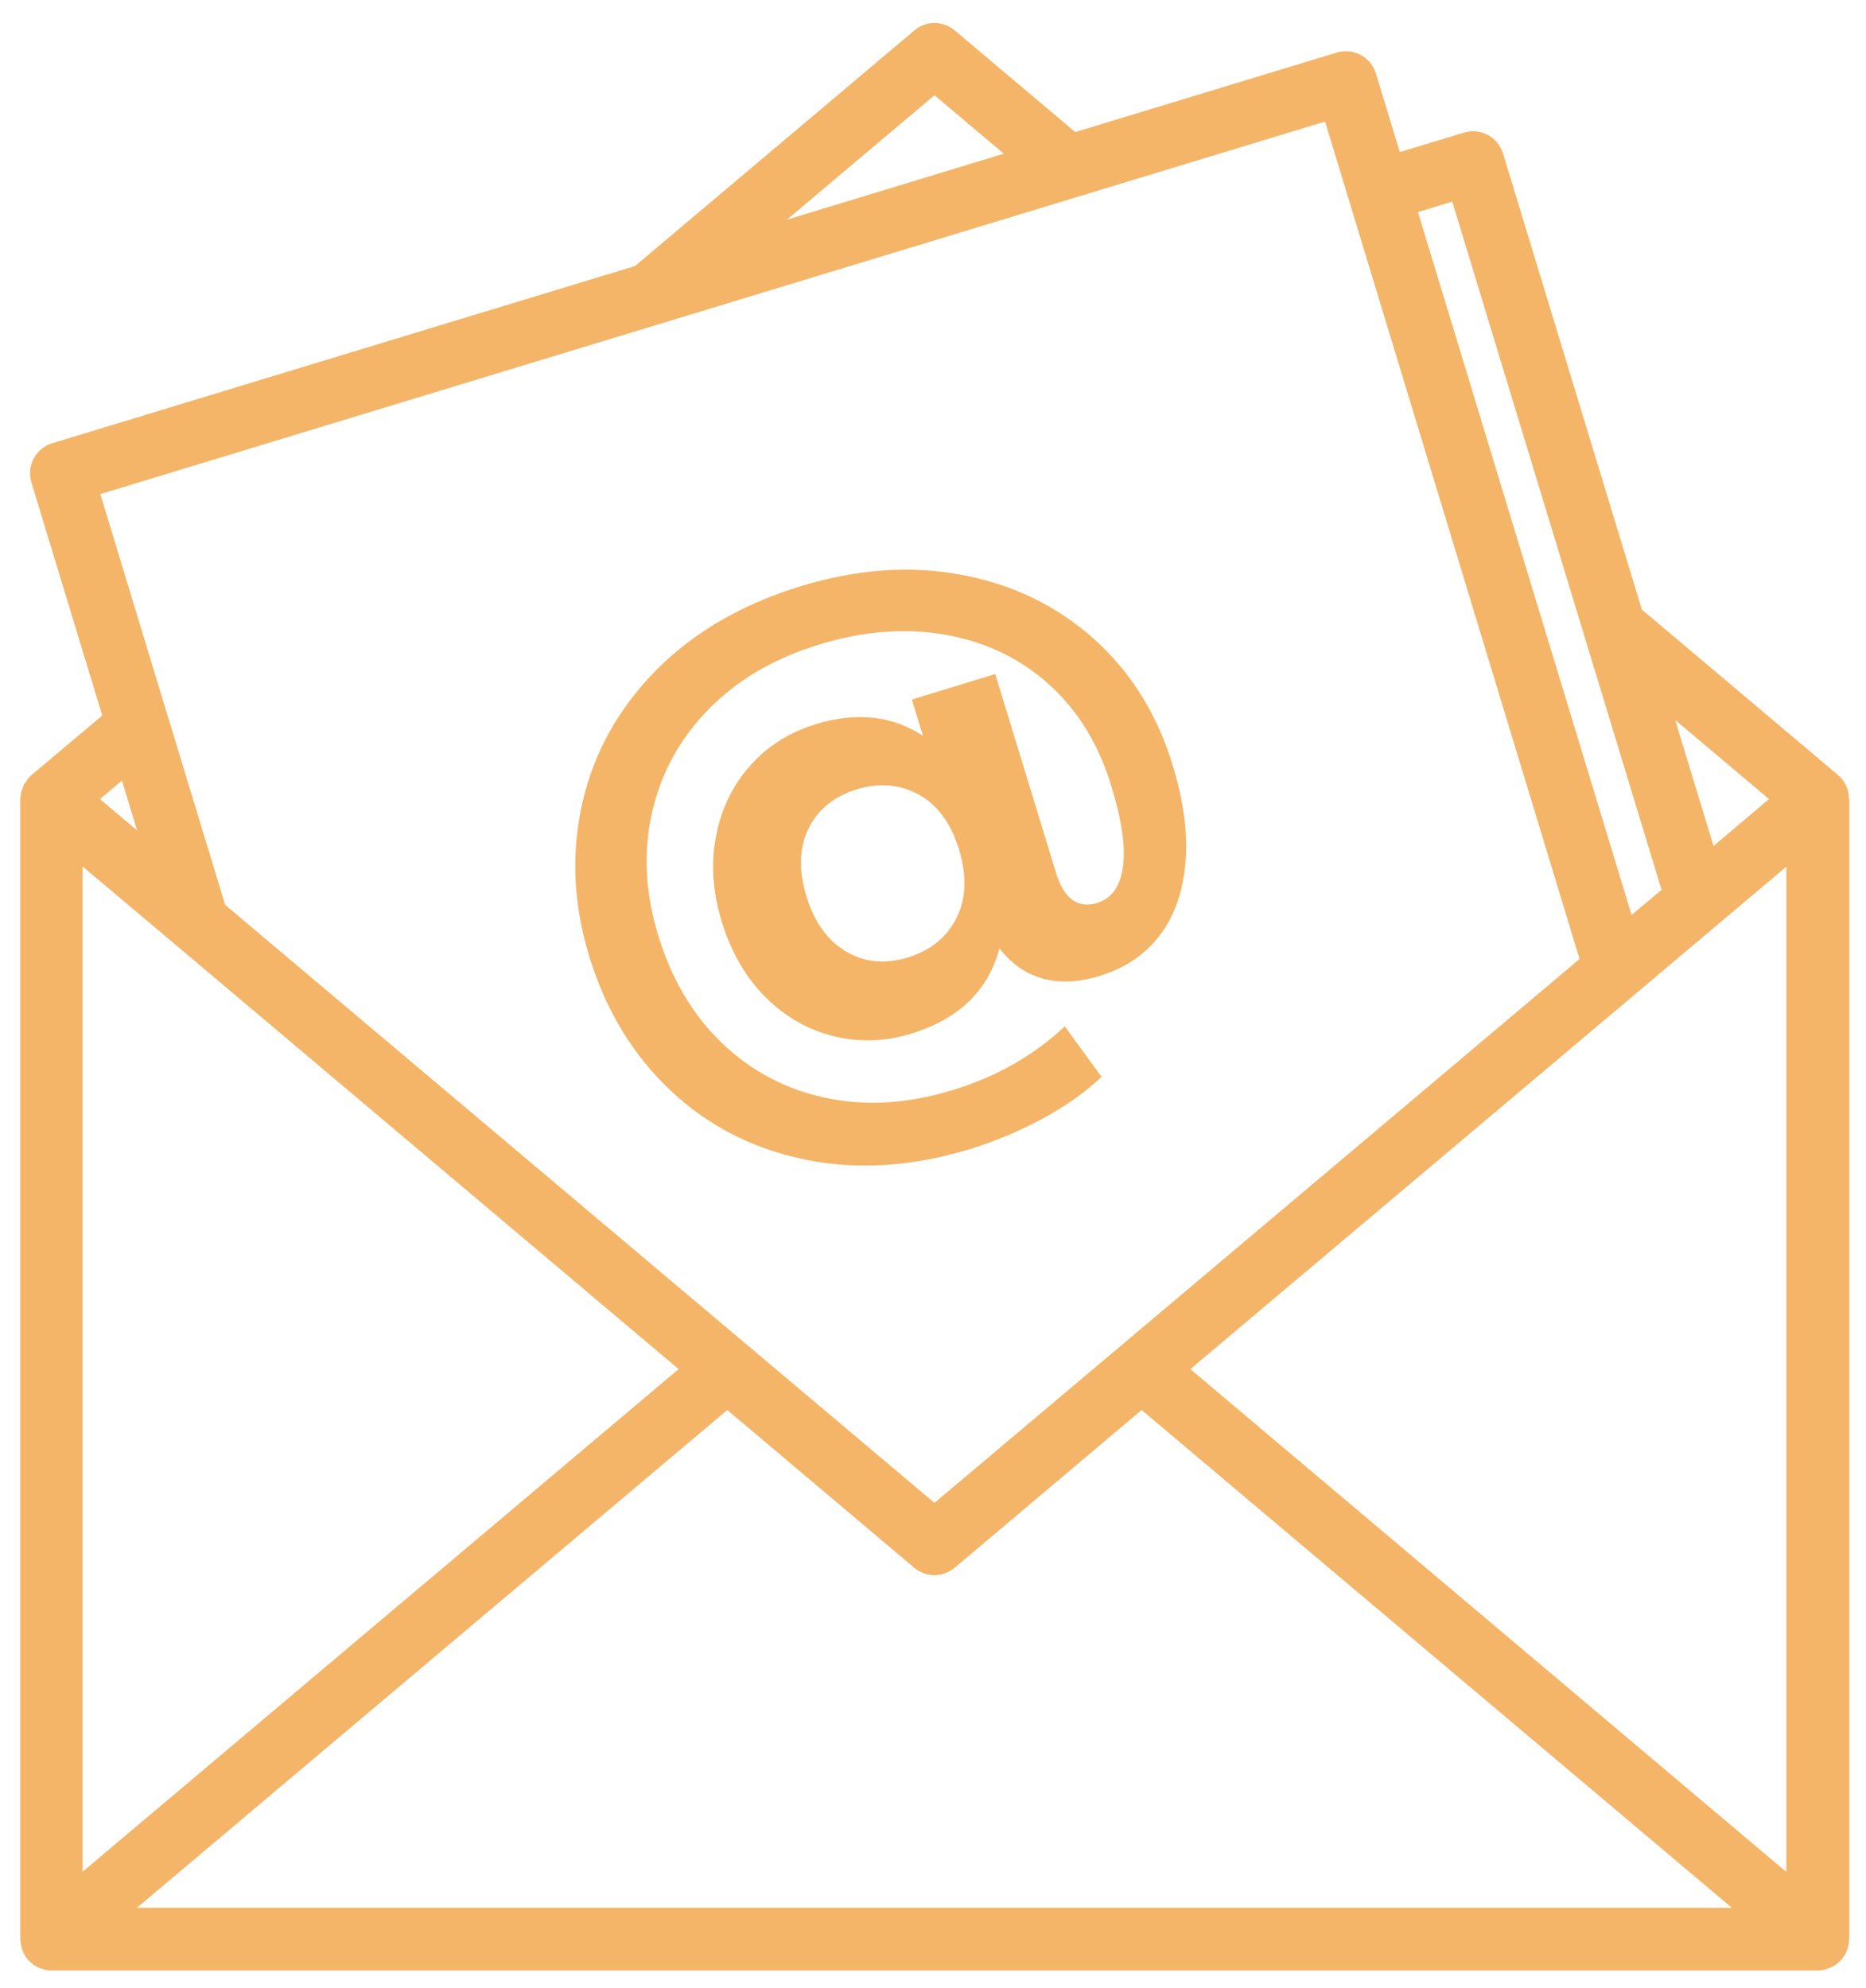
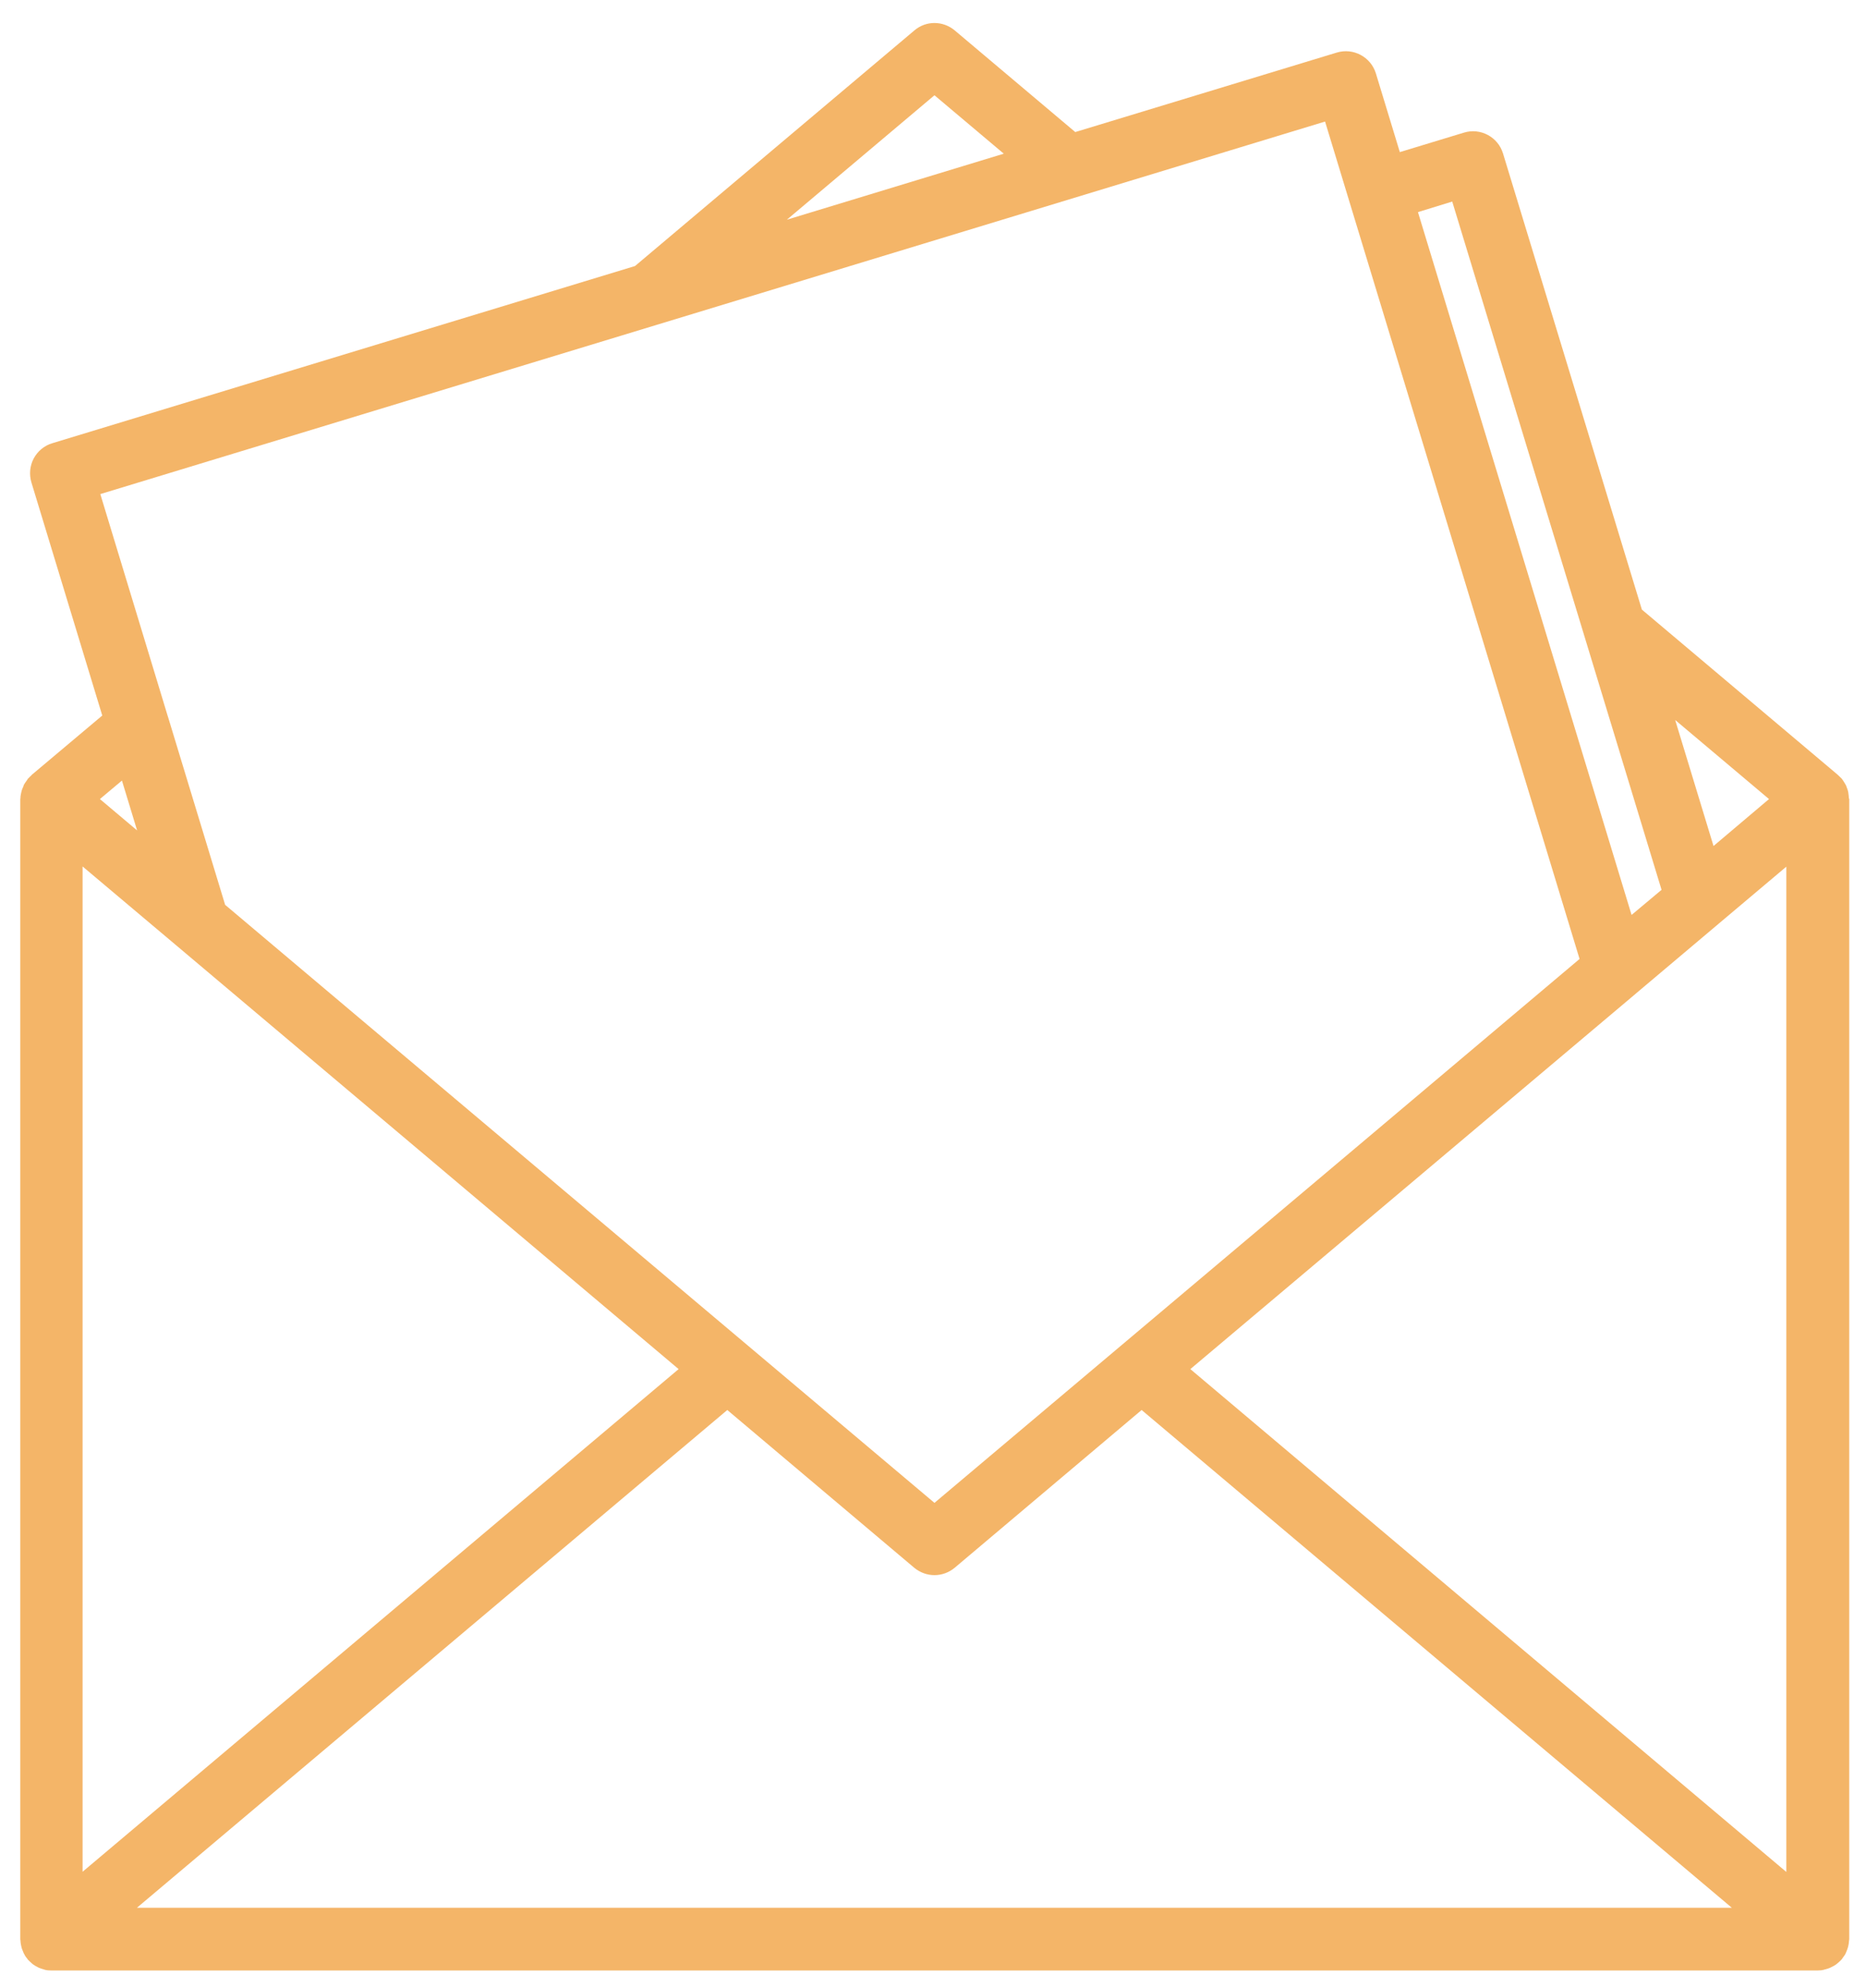
<svg xmlns="http://www.w3.org/2000/svg" width="46" height="49" viewBox="0 0 46 49" fill="none">
  <path d="M45.577 19.666C45.577 19.633 45.573 19.604 45.568 19.57C45.568 19.556 45.563 19.541 45.563 19.532C45.563 19.522 45.558 19.513 45.558 19.508C45.553 19.479 45.544 19.455 45.534 19.431C45.529 19.412 45.52 19.397 45.515 19.378C45.51 19.369 45.51 19.364 45.505 19.354C45.496 19.335 45.481 19.316 45.472 19.297C45.462 19.277 45.448 19.263 45.438 19.244C45.433 19.234 45.429 19.225 45.419 19.22C45.419 19.22 45.419 19.22 45.419 19.215C45.414 19.21 45.414 19.205 45.409 19.201C45.4 19.191 45.39 19.181 45.381 19.172C45.366 19.157 45.352 19.143 45.337 19.129C45.318 19.114 45.304 19.095 45.285 19.081L40.475 15.025L37.052 3.783C36.928 3.375 36.496 3.144 36.088 3.269L34.508 3.749L33.918 1.81C33.793 1.402 33.361 1.172 32.953 1.296L26.507 3.255L23.535 0.749C23.247 0.509 22.83 0.504 22.542 0.749L15.654 6.557L1.287 10.925C1.09 10.983 0.927 11.122 0.831 11.3C0.735 11.482 0.716 11.693 0.774 11.89L2.521 17.636L0.798 19.085C0.788 19.09 0.783 19.095 0.778 19.105L0.774 19.109C0.769 19.114 0.769 19.119 0.764 19.119L0.759 19.124C0.74 19.138 0.726 19.157 0.706 19.177C0.697 19.186 0.687 19.191 0.682 19.201C0.678 19.205 0.673 19.21 0.673 19.22C0.668 19.225 0.663 19.234 0.658 19.239C0.644 19.258 0.63 19.277 0.615 19.301C0.606 19.316 0.596 19.335 0.586 19.349C0.582 19.354 0.582 19.359 0.582 19.364C0.582 19.364 0.582 19.364 0.582 19.369C0.572 19.393 0.562 19.417 0.553 19.436C0.548 19.455 0.538 19.469 0.534 19.489C0.534 19.493 0.534 19.493 0.534 19.498C0.534 19.503 0.534 19.508 0.529 19.508C0.524 19.532 0.519 19.556 0.514 19.58C0.51 19.599 0.51 19.613 0.505 19.633C0.505 19.637 0.505 19.642 0.505 19.647C0.505 19.652 0.505 19.652 0.505 19.657C0.505 19.671 0.5 19.685 0.5 19.7V47.799C0.5 47.814 0.505 47.823 0.505 47.838C0.505 47.867 0.51 47.891 0.514 47.919C0.519 47.943 0.524 47.967 0.529 47.991C0.534 48.015 0.543 48.039 0.553 48.063C0.562 48.087 0.572 48.111 0.582 48.135C0.591 48.155 0.606 48.179 0.615 48.198C0.63 48.222 0.644 48.246 0.663 48.265C0.673 48.275 0.678 48.289 0.687 48.299C0.692 48.308 0.702 48.313 0.706 48.318C0.73 48.342 0.754 48.366 0.783 48.39C0.798 48.404 0.812 48.419 0.831 48.428C0.86 48.447 0.889 48.467 0.922 48.481C0.937 48.491 0.956 48.5 0.97 48.505C1.009 48.519 1.047 48.534 1.086 48.543C1.095 48.548 1.11 48.553 1.119 48.553C1.153 48.563 1.21 48.567 1.263 48.567H44.809C44.862 48.567 44.92 48.563 44.968 48.548C44.977 48.543 44.992 48.539 45.001 48.539C45.04 48.529 45.083 48.515 45.117 48.5C45.131 48.491 45.15 48.481 45.165 48.476C45.193 48.462 45.227 48.443 45.256 48.423C45.27 48.414 45.289 48.399 45.304 48.385C45.328 48.361 45.357 48.342 45.381 48.313C45.385 48.308 45.395 48.299 45.4 48.294C45.409 48.284 45.414 48.275 45.424 48.26C45.438 48.236 45.457 48.217 45.472 48.193C45.486 48.174 45.496 48.15 45.505 48.131C45.515 48.107 45.525 48.083 45.534 48.059C45.544 48.035 45.549 48.011 45.558 47.987C45.563 47.963 45.568 47.939 45.573 47.915C45.577 47.886 45.577 47.862 45.582 47.833C45.582 47.819 45.587 47.809 45.587 47.795V19.695C45.582 19.685 45.577 19.676 45.577 19.666ZM2.036 21.356L4.378 23.329L9.865 27.956L16.729 33.745L2.036 46.134V21.356ZM17.929 34.753L22.537 38.641C22.681 38.761 22.859 38.823 23.036 38.823C23.214 38.823 23.392 38.761 23.535 38.641L28.143 34.753L42.693 47.022H3.375L17.929 34.753ZM29.344 33.745L34.192 29.66L40.326 24.49L40.331 24.485L42.323 22.805C42.337 22.796 42.347 22.786 42.356 22.777L44.036 21.361V46.139L29.344 33.745ZM43.609 19.695L42.241 20.852L41.296 17.746L43.609 19.695ZM35.8 4.968L40.96 21.932L40.221 22.551L34.955 5.228L35.8 4.968ZM23.036 2.348L24.745 3.788L19.398 5.415L23.036 2.348ZM32.665 2.996L38.939 23.636L33.817 27.956L23.036 37.042L8.799 25.042L5.55 22.302L4.143 17.674C4.143 17.669 4.138 17.665 4.138 17.66L2.473 12.178L32.665 2.996ZM3.38 20.468L2.463 19.695L3.006 19.239L3.38 20.468Z" fill="#F4B568" />
-   <path d="M14.53 23.583C14.934 24.903 15.601 26.002 16.527 26.876C17.454 27.749 18.562 28.316 19.844 28.58C21.126 28.844 22.484 28.757 23.915 28.321C24.529 28.133 25.129 27.879 25.71 27.567C26.291 27.25 26.771 26.909 27.155 26.54L26.247 25.297C25.484 26.017 24.563 26.54 23.473 26.871C22.374 27.207 21.332 27.269 20.348 27.058C19.364 26.847 18.51 26.396 17.794 25.705C17.075 25.013 16.556 24.135 16.23 23.069C15.908 22.023 15.855 21.01 16.071 20.041C16.287 19.071 16.748 18.221 17.459 17.492C18.169 16.762 19.076 16.229 20.185 15.889C21.294 15.548 22.34 15.471 23.324 15.648C24.308 15.826 25.158 16.234 25.863 16.872C26.569 17.511 27.078 18.337 27.39 19.354C27.654 20.209 27.75 20.881 27.683 21.365C27.615 21.85 27.404 22.143 27.054 22.253C26.569 22.402 26.228 22.152 26.031 21.509L24.534 16.613L22.479 17.242L22.753 18.135C21.995 17.64 21.116 17.544 20.118 17.847C19.46 18.049 18.918 18.389 18.491 18.874C18.058 19.359 17.78 19.94 17.651 20.612C17.521 21.284 17.569 21.989 17.794 22.724C18.025 23.468 18.38 24.087 18.865 24.572C19.35 25.057 19.907 25.378 20.54 25.537C21.174 25.695 21.812 25.676 22.455 25.479C23.636 25.119 24.361 24.418 24.639 23.372C24.932 23.756 25.292 24.005 25.71 24.121C26.132 24.236 26.598 24.212 27.111 24.053C27.735 23.861 28.23 23.53 28.59 23.055C28.95 22.58 29.161 21.985 29.224 21.265C29.286 20.544 29.18 19.743 28.907 18.855C28.523 17.597 27.875 16.561 26.963 15.744C26.051 14.933 24.971 14.405 23.713 14.17C22.455 13.93 21.131 14.026 19.739 14.448C18.299 14.89 17.113 15.576 16.186 16.508C15.26 17.444 14.65 18.524 14.363 19.762C14.075 21 14.127 22.277 14.53 23.583ZM23.579 22.628C23.339 23.103 22.94 23.424 22.388 23.597C21.822 23.77 21.313 23.722 20.857 23.453C20.401 23.184 20.075 22.729 19.878 22.085C19.686 21.452 19.7 20.895 19.931 20.424C20.161 19.954 20.559 19.628 21.121 19.455C21.673 19.287 22.182 19.33 22.647 19.584C23.113 19.839 23.439 20.29 23.641 20.933C23.838 21.586 23.819 22.152 23.579 22.628Z" fill="#F4B568" />
</svg>